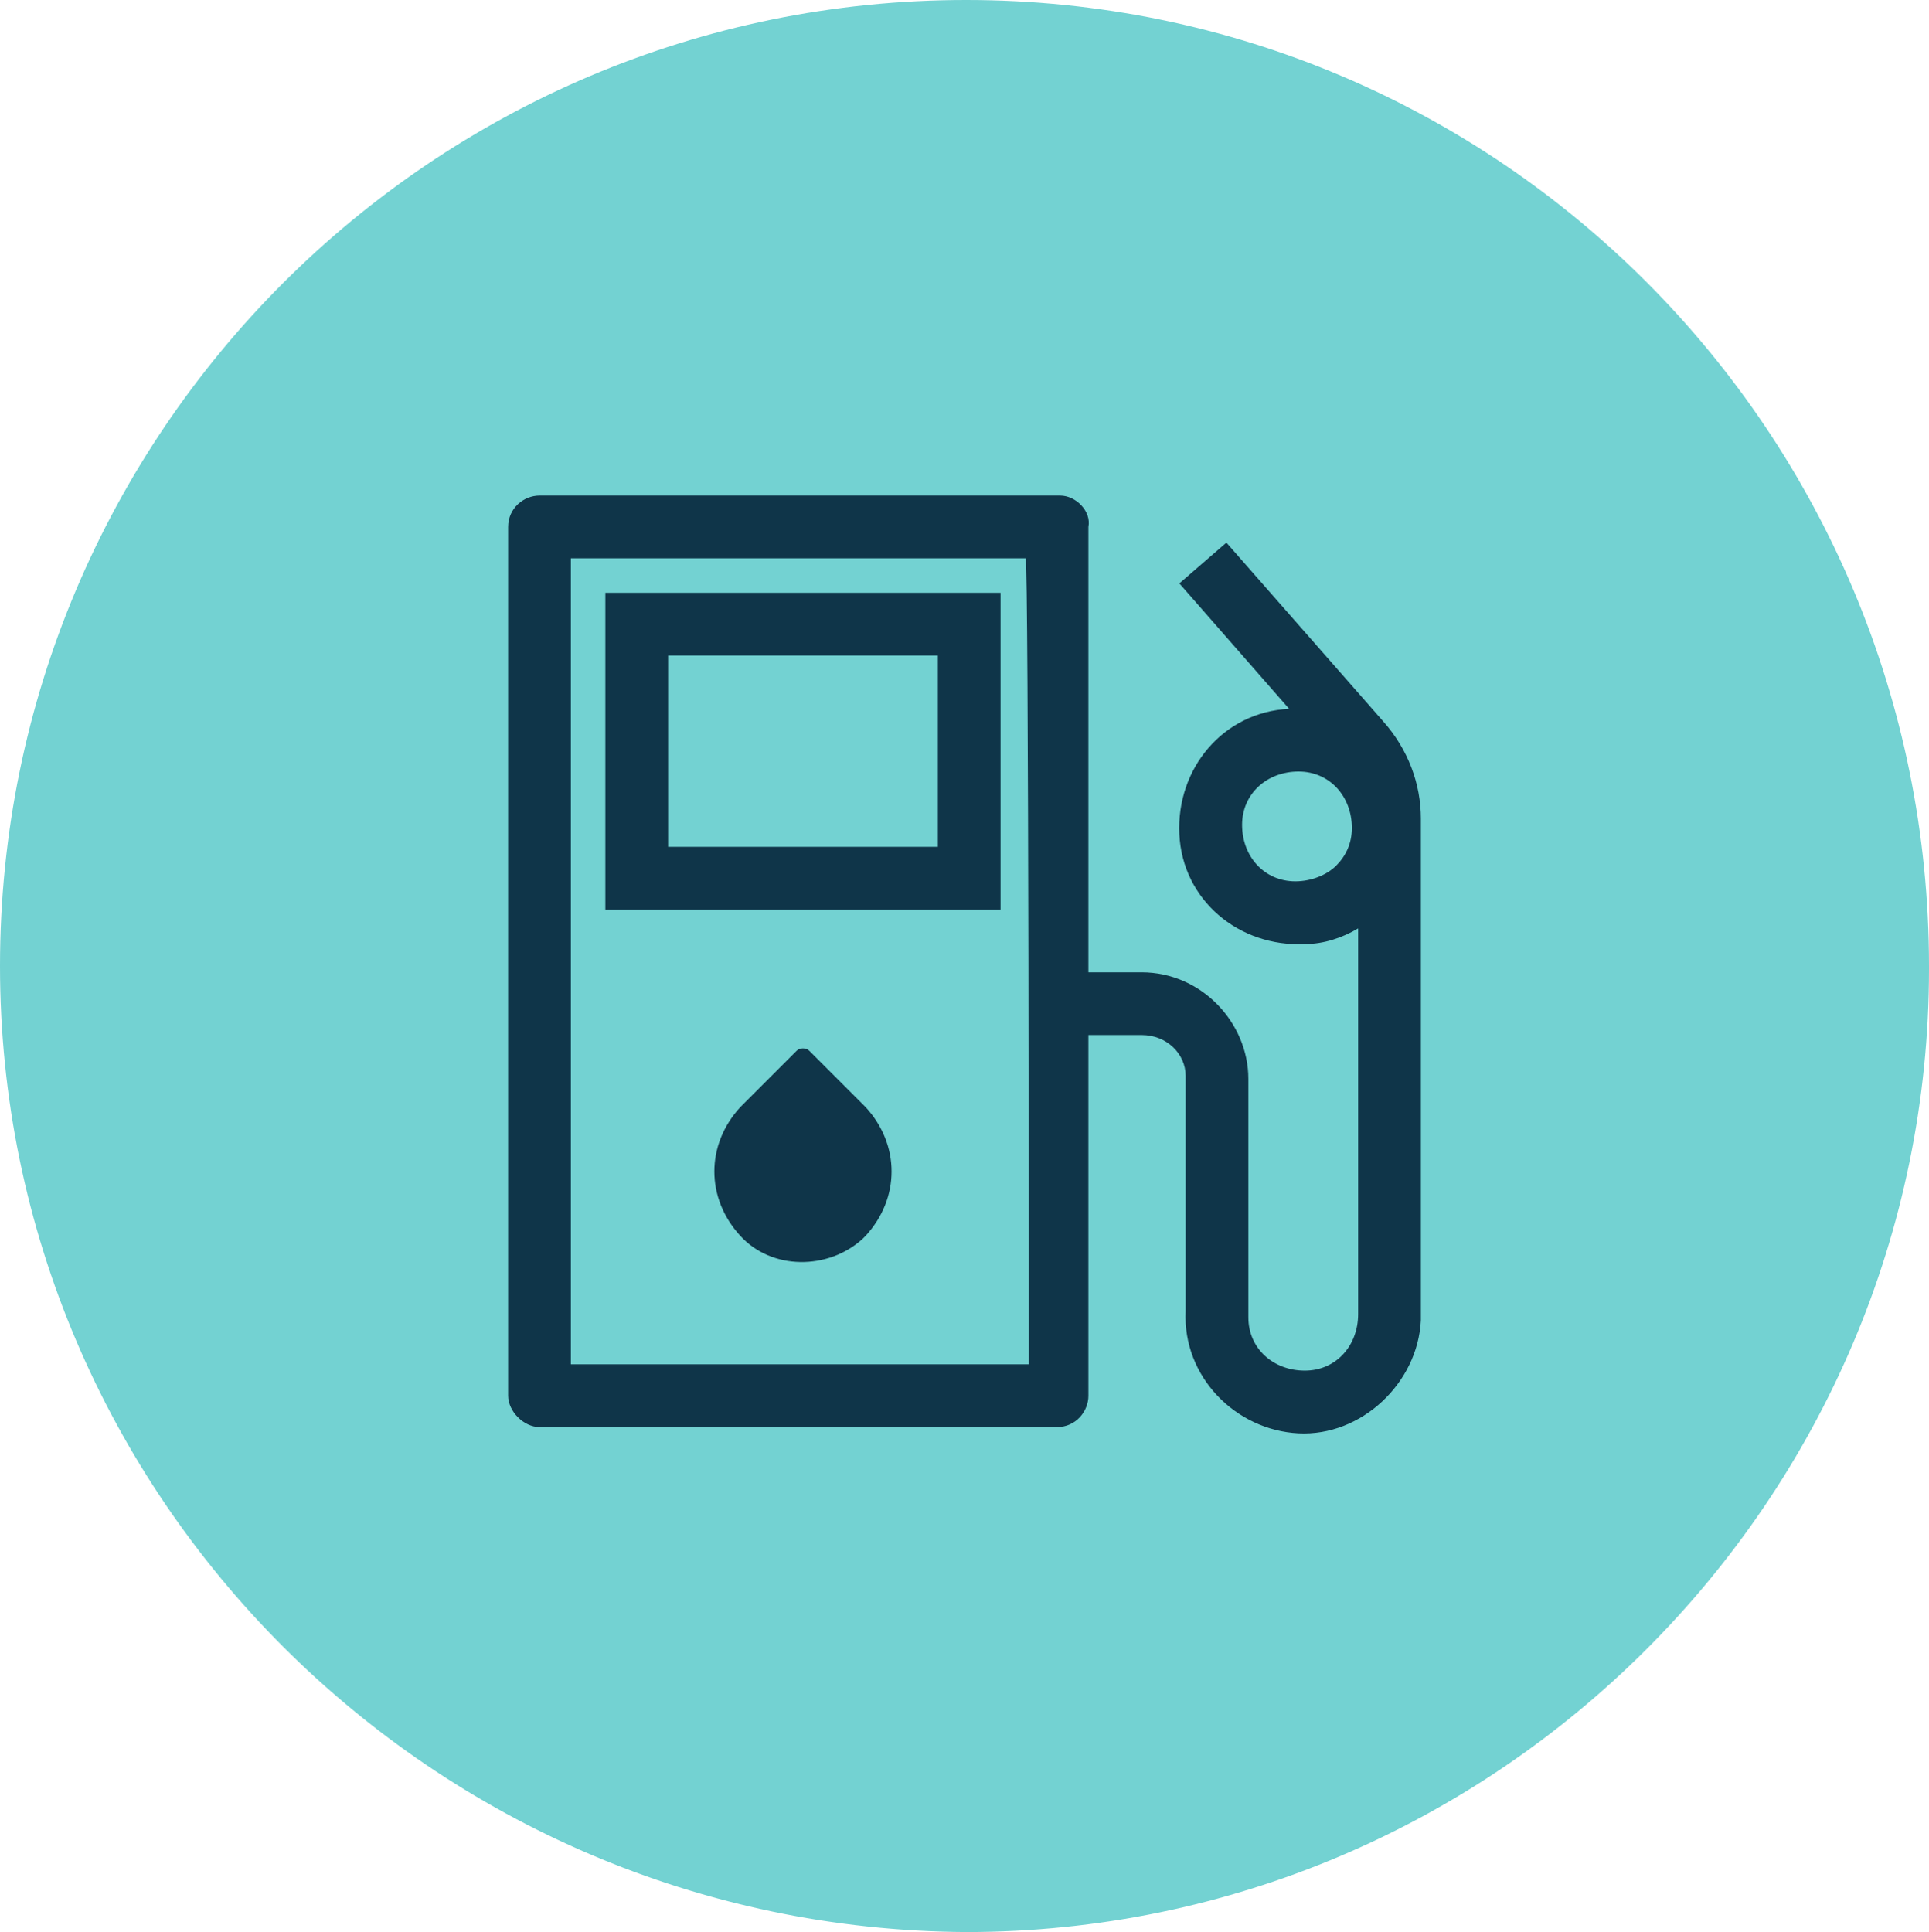
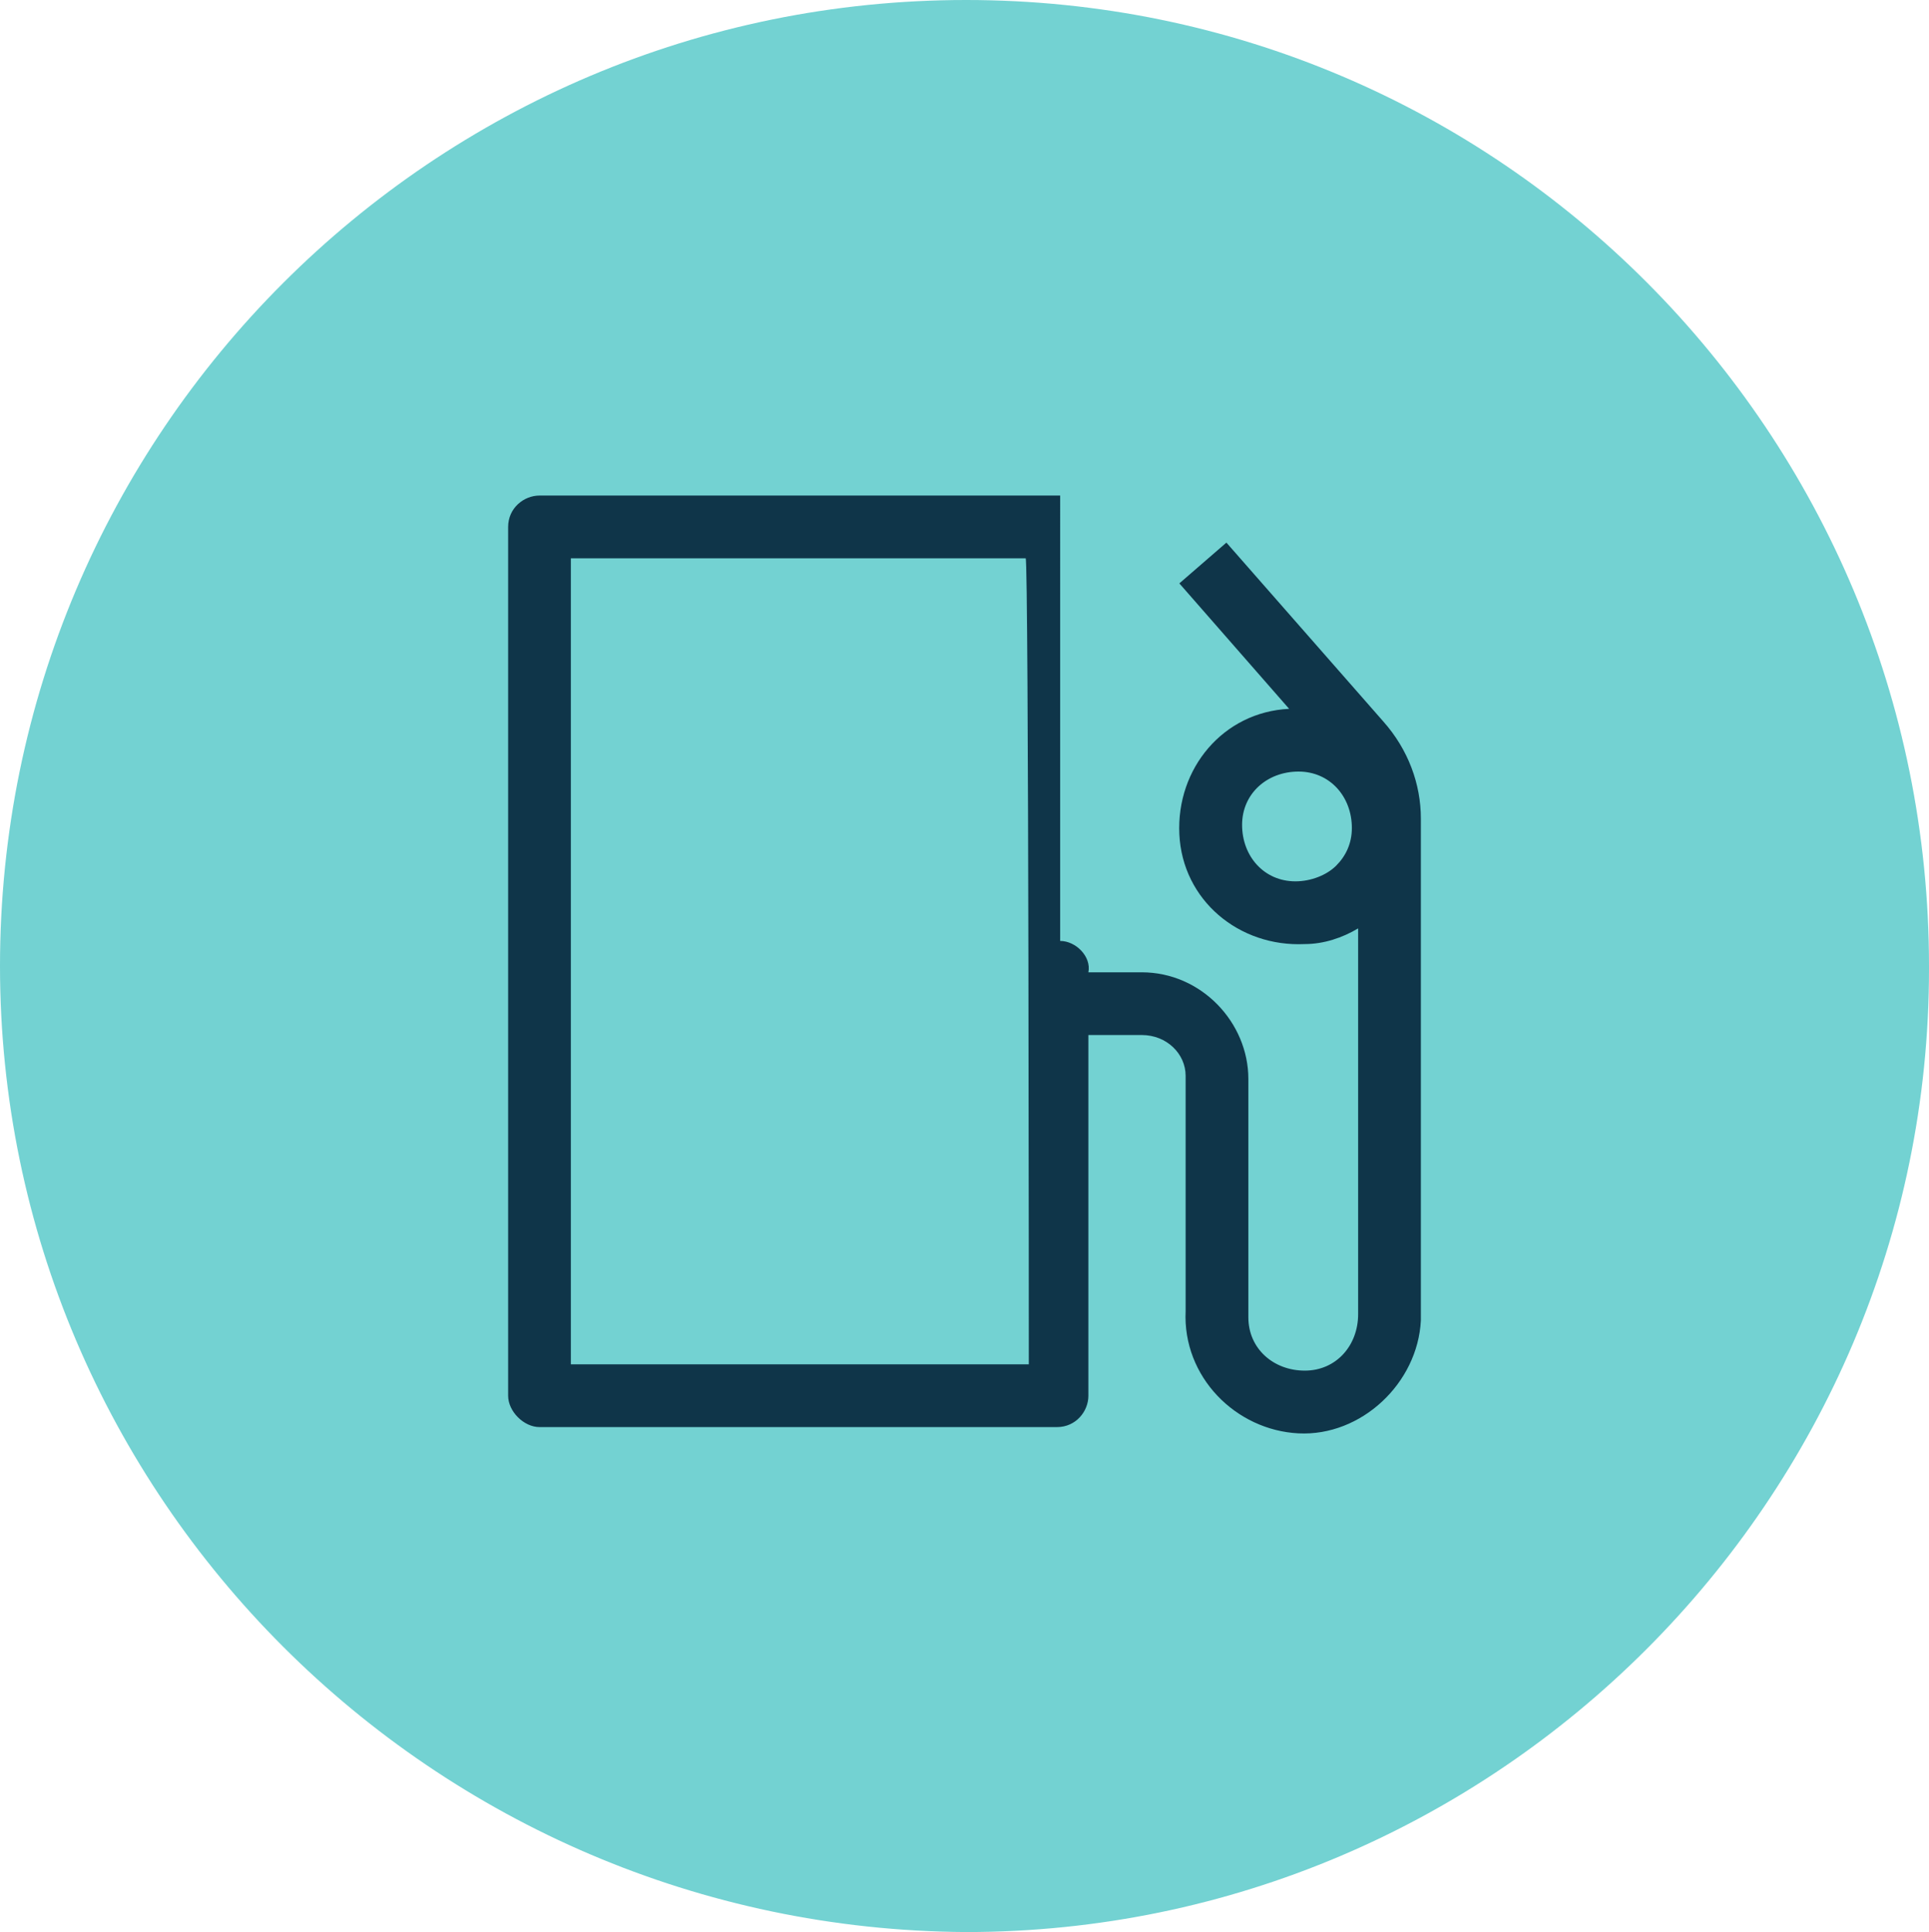
<svg xmlns="http://www.w3.org/2000/svg" id="Livello_1" data-name="Livello 1" viewBox="0 0 61.5 61.6">
  <defs>
    <style>
      .cls-1 {
        fill: #73d2d2;
      }

      .cls-2 {
        fill: #0f3549;
      }
    </style>
  </defs>
  <path class="cls-1" d="M30.8,0h0c17,0,30.7,13.8,30.7,30.8v.1c0,16.9-13.8,30.7-30.7,30.7h0c-17-.1-30.8-13.9-30.8-30.8h0C0,13.8,13.8,0,30.8,0Z" />
  <g id="fuel">
-     <path id="Path_91" data-name="Path 91" class="cls-2" d="M33.8,15.8h-16.6c-.5,0-1,.4-1,1h0v27.7c0,.5.5,1,1,1h16.5c.6,0,1-.5,1-1h0v-11.5h1.7c.8,0,1.4.6,1.4,1.3v7.5c-.1,2.1,1.6,3.8,3.6,3.9s3.8-1.6,3.9-3.6v-16c0-1.1-.4-2.2-1.2-3.1l-5-5.7-1.5,1.3,3.5,4c-2.1.1-3.6,1.9-3.5,4s1.9,3.6,4,3.5c.6,0,1.2-.2,1.7-.5v12.3c0,1-.7,1.8-1.7,1.8s-1.8-.7-1.8-1.7v-7.6c0-1.8-1.5-3.4-3.4-3.4h-1.7v-14.2c.1-.5-.4-1-.9-1h0ZM41.3,28.1c-1,0-1.7-.8-1.7-1.8s.8-1.7,1.8-1.7,1.7.8,1.7,1.8c0,.5-.2.9-.5,1.2-.3.3-.8.5-1.3.5h0ZM32.8,43.5h-14.6v-25.7h14.5c.1,0,.1,25.7.1,25.7Z" />
-     <path id="Path_92" data-name="Path 92" class="cls-2" d="M31.9,18.9h-12.6v10.1h12.6v-10.1ZM29.9,27h-8.6v-6.1h8.6v6.1Z" />
-     <path id="Path_93" data-name="Path 93" class="cls-2" d="M25.8,33.5c-.1-.1-.3-.1-.4,0h0l-1.8,1.8c-1.1,1.2-1.1,2.9,0,4.1,1,1.1,2.8,1.1,3.9.1l.1-.1c1.1-1.2,1.1-2.9,0-4.1l-1.8-1.8h0Z" />
+     <path id="Path_91" data-name="Path 91" class="cls-2" d="M33.8,15.8h-16.6c-.5,0-1,.4-1,1h0v27.7c0,.5.5,1,1,1h16.5c.6,0,1-.5,1-1h0v-11.5h1.7c.8,0,1.4.6,1.4,1.3v7.5c-.1,2.1,1.6,3.8,3.6,3.9s3.8-1.6,3.9-3.6v-16c0-1.1-.4-2.2-1.2-3.1l-5-5.7-1.5,1.3,3.5,4c-2.1.1-3.6,1.9-3.5,4s1.9,3.6,4,3.5c.6,0,1.2-.2,1.7-.5v12.3c0,1-.7,1.8-1.7,1.8s-1.8-.7-1.8-1.7v-7.6c0-1.8-1.5-3.4-3.4-3.4h-1.7c.1-.5-.4-1-.9-1h0ZM41.3,28.1c-1,0-1.7-.8-1.7-1.8s.8-1.7,1.8-1.7,1.7.8,1.7,1.8c0,.5-.2.9-.5,1.2-.3.3-.8.5-1.3.5h0ZM32.8,43.5h-14.6v-25.7h14.5c.1,0,.1,25.7.1,25.7Z" />
  </g>
</svg>